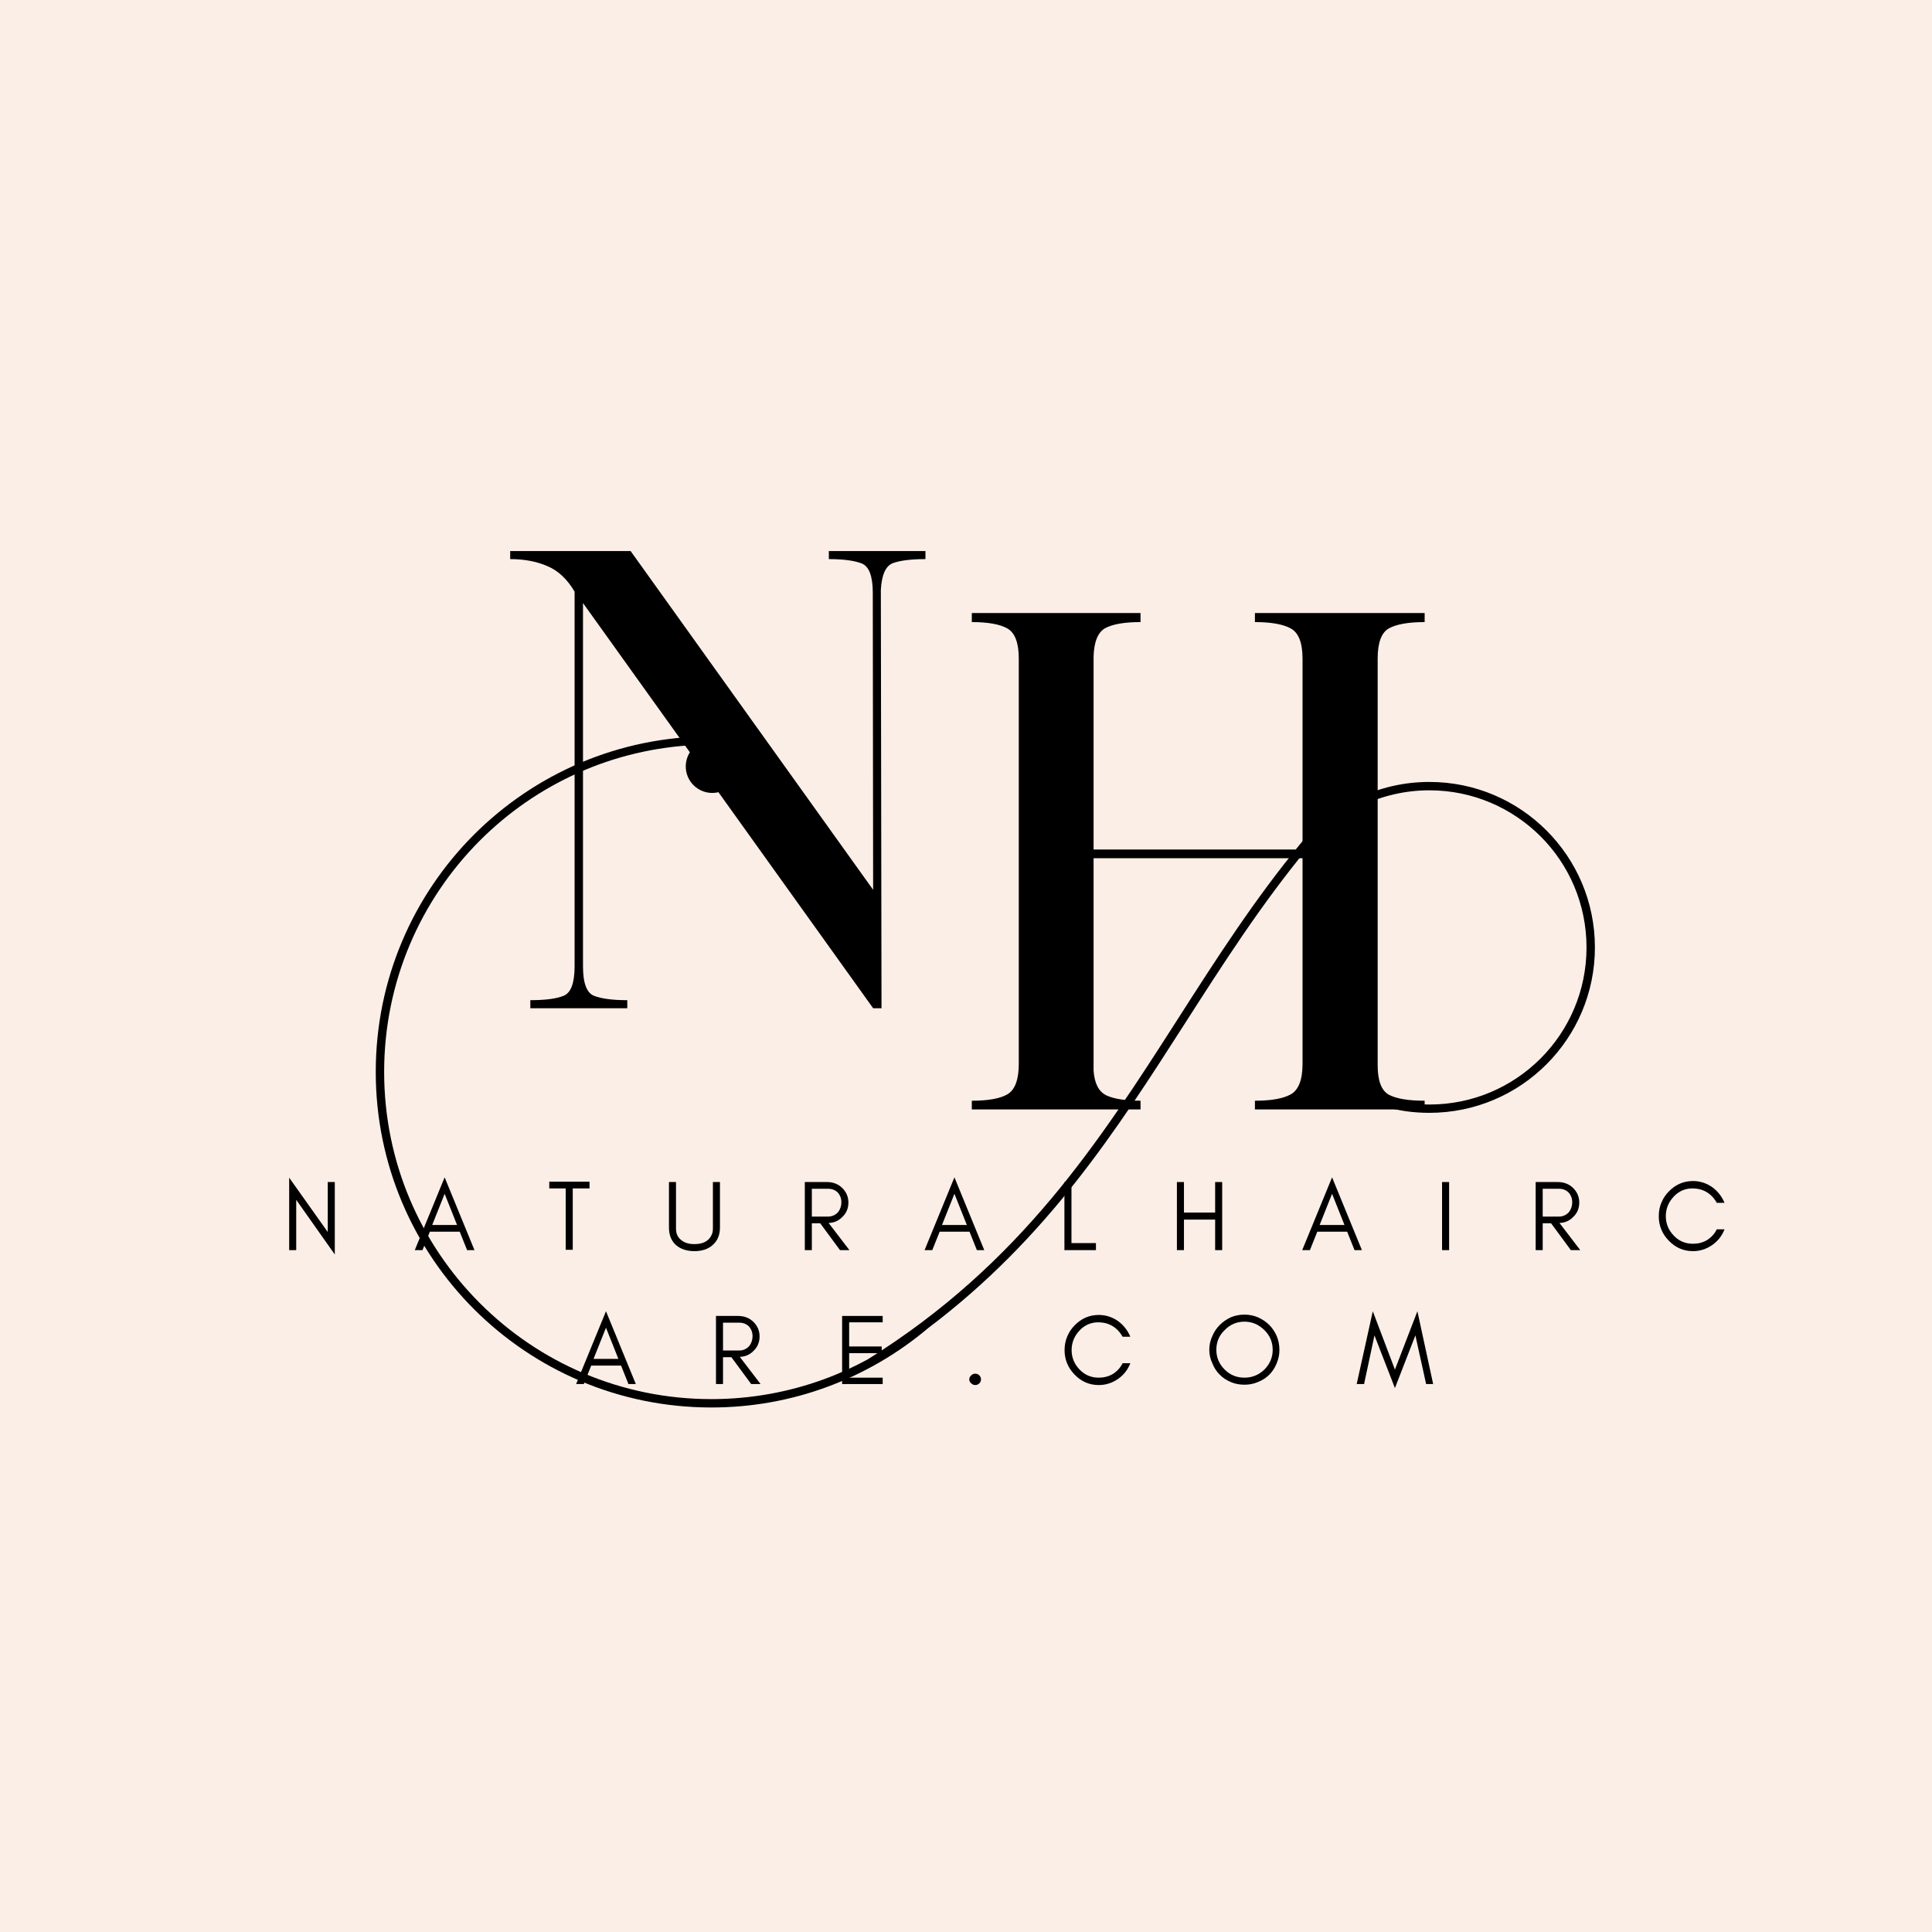
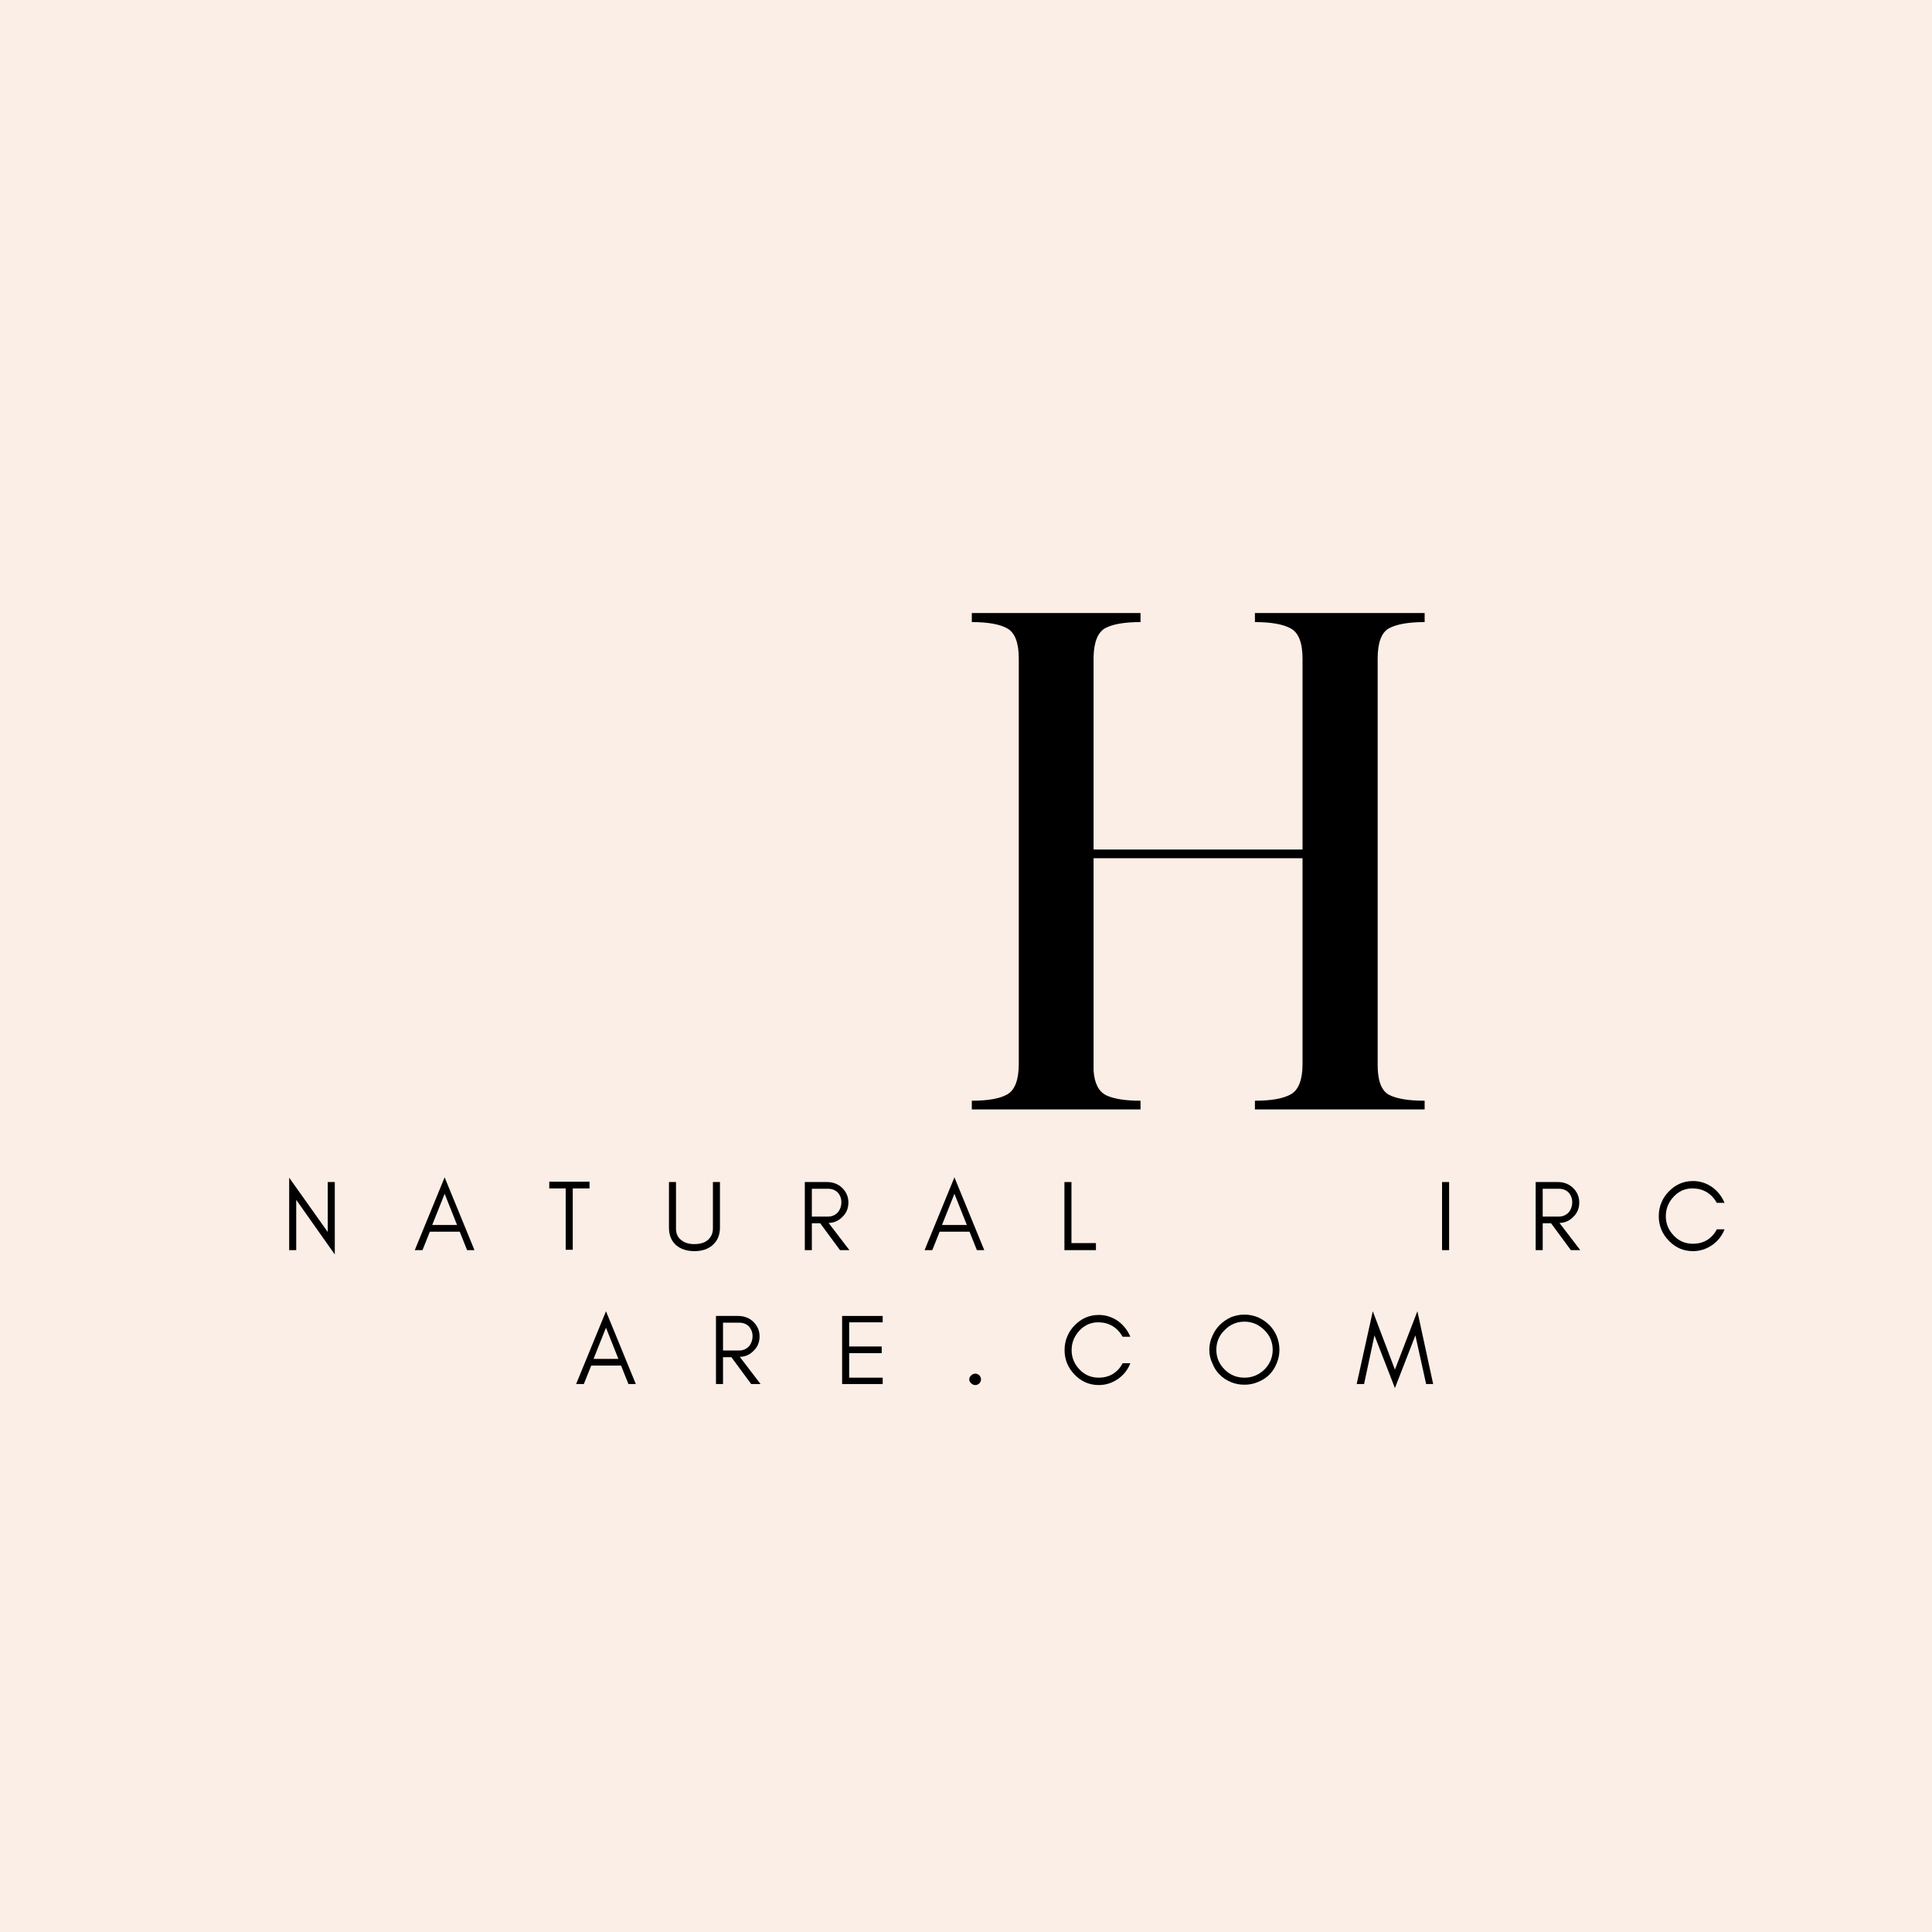
<svg xmlns="http://www.w3.org/2000/svg" width="120" zoomAndPan="magnify" viewBox="0 0 90 90" height="120" preserveAspectRatio="xMidYMid meet" version="1.0">
  <defs>
    <g />
    <clipPath id="ccfb899bc2">
-       <path d="M 17.492 34.297 L 74.305 34.297 L 74.305 65.797 L 17.492 65.797 Z M 17.492 34.297 " clip-rule="nonzero" />
-     </clipPath>
+       </clipPath>
  </defs>
  <rect x="-9" width="108" fill="#ffffff" y="-9" height="108" fill-opacity="1" />
  <rect x="-9" width="108" fill="#fbeee6" y="-9" height="108" fill-opacity="1" />
  <g fill="#000000" fill-opacity="1">
    <g transform="translate(23.033, 46.967)">
      <g>
-         <path d="M 0.734 -21.297 L 6.344 -21.297 L 17.641 -5.516 L 17.625 -19.344 C 17.625 -20.125 17.453 -20.582 17.109 -20.719 C 16.766 -20.852 16.254 -20.922 15.578 -20.922 L 15.578 -21.297 L 20.078 -21.297 L 20.078 -20.922 C 19.41 -20.922 18.906 -20.859 18.562 -20.734 C 18.227 -20.609 18.039 -20.191 18 -19.484 L 18.031 0 L 17.641 0 L 4.125 -18.875 L 4.125 -1.953 C 4.125 -1.172 4.297 -0.711 4.641 -0.578 C 4.992 -0.441 5.508 -0.375 6.188 -0.375 L 6.188 0 L 1.672 0 L 1.672 -0.375 C 2.367 -0.375 2.883 -0.441 3.219 -0.578 C 3.562 -0.711 3.734 -1.172 3.734 -1.953 L 3.734 -19.406 C 3.391 -19.988 2.969 -20.383 2.469 -20.594 C 1.969 -20.812 1.391 -20.922 0.734 -20.922 Z M 0.734 -21.297 " />
-       </g>
+         </g>
    </g>
  </g>
  <g clip-path="url(#ccfb899bc2)">
-     <path fill="#000000" d="M 64.43 51.535 C 64.777 51.637 65.133 51.711 65.496 51.766 C 65.855 51.816 66.219 51.84 66.586 51.84 C 68.715 51.84 70.645 50.977 72.039 49.582 C 73.434 48.188 74.297 46.262 74.297 44.133 C 74.297 42.004 73.434 40.078 72.039 38.684 C 70.645 37.289 68.715 36.426 66.586 36.426 C 65.406 36.426 64.285 36.691 63.281 37.168 C 62.238 37.664 61.328 38.387 60.605 39.273 C 58.426 41.914 56.648 44.688 54.875 47.457 C 51.215 53.168 47.562 58.871 40.422 63.324 C 39.77 63.68 39.09 63.992 38.383 64.25 C 36.746 64.848 34.98 65.176 33.137 65.176 C 28.926 65.176 25.117 63.469 22.359 60.711 C 19.598 57.953 17.895 54.141 17.895 49.934 C 17.895 45.723 19.602 41.91 22.359 39.152 C 24.969 36.543 28.52 34.875 32.457 34.703 C 32.148 34.926 31.945 35.293 31.945 35.703 C 31.945 36.387 32.5 36.938 33.18 36.938 C 33.863 36.938 34.414 36.387 34.414 35.703 C 34.414 35.109 33.996 34.613 33.438 34.496 L 33.441 34.301 L 33.137 34.301 C 28.82 34.301 24.914 36.051 22.082 38.879 C 19.254 41.707 17.504 45.613 17.504 49.934 C 17.504 54.25 19.254 58.156 22.082 60.988 C 24.914 63.816 28.82 65.566 33.137 65.566 C 35.027 65.566 36.84 65.23 38.516 64.613 C 40.254 63.977 41.852 63.039 43.238 61.867 C 48.785 57.684 51.992 52.68 55.203 47.668 C 56.973 44.906 58.742 42.141 60.906 39.52 L 60.758 39.395 L 60.906 39.52 C 61.59 38.68 62.457 37.992 63.445 37.523 C 64.398 37.07 65.465 36.816 66.59 36.816 C 68.609 36.816 70.438 37.637 71.766 38.961 C 73.09 40.285 73.906 42.113 73.906 44.137 C 73.906 46.156 73.09 47.984 71.766 49.309 C 70.438 50.637 68.609 51.453 66.59 51.453 C 66.234 51.453 65.887 51.43 65.551 51.383 C 65.203 51.332 64.867 51.258 64.539 51.164 Z M 64.43 51.535 " fill-opacity="1" fill-rule="nonzero" />
-   </g>
+     </g>
  <g fill="#000000" fill-opacity="1">
    <g transform="translate(13.127, 58.236)">
      <g>
        <path d="M 0.672 -2.344 L 0.672 0 L 0.344 0 L 0.344 -3.375 L 2.141 -0.844 L 2.141 -3.172 L 2.469 -3.172 L 2.469 0.203 Z M 0.672 -2.344 " />
      </g>
    </g>
  </g>
  <g fill="#000000" fill-opacity="1">
    <g transform="translate(19.275, 58.236)">
      <g>
        <path d="M 0.859 -1.172 L 2.016 -1.172 L 1.438 -2.625 Z M 2.828 0 L 2.484 0 L 2.141 -0.859 L 0.75 -0.859 L 0.406 0 L 0.047 0 L 1.438 -3.391 Z M 2.828 0 " />
      </g>
    </g>
  </g>
  <g fill="#000000" fill-opacity="1">
    <g transform="translate(25.493, 58.236)">
      <g>
        <path d="M 0.094 -2.875 L 0.094 -3.188 L 1.969 -3.188 L 1.969 -2.875 L 1.188 -2.875 L 1.188 -0.016 L 0.859 -0.016 L 0.859 -2.875 Z M 0.094 -2.875 " />
      </g>
    </g>
  </g>
  <g fill="#000000" fill-opacity="1">
    <g transform="translate(30.882, 58.236)">
      <g>
        <path d="M 2.656 -1.047 C 2.656 -0.703 2.539 -0.43 2.312 -0.234 C 2.102 -0.047 1.82 0.047 1.469 0.047 C 1.113 0.047 0.828 -0.047 0.609 -0.234 C 0.391 -0.43 0.281 -0.703 0.281 -1.047 L 0.281 -3.172 L 0.609 -3.172 L 0.609 -1 C 0.609 -0.758 0.695 -0.578 0.875 -0.453 C 1.02 -0.336 1.219 -0.281 1.469 -0.281 C 1.852 -0.281 2.113 -0.41 2.25 -0.672 C 2.301 -0.766 2.328 -0.875 2.328 -1 L 2.328 -3.172 L 2.656 -3.172 Z M 2.656 -1.047 " />
      </g>
    </g>
  </g>
  <g fill="#000000" fill-opacity="1">
    <g transform="translate(37.147, 58.236)">
      <g>
        <path d="M 0.672 -1.562 L 1.422 -1.562 C 1.598 -1.562 1.75 -1.625 1.875 -1.75 C 1.988 -1.883 2.047 -2.047 2.047 -2.234 C 2.047 -2.41 1.988 -2.562 1.875 -2.688 C 1.758 -2.801 1.609 -2.859 1.422 -2.859 L 0.672 -2.859 Z M 2.375 -2.219 C 2.375 -1.938 2.273 -1.707 2.078 -1.531 C 1.91 -1.363 1.703 -1.273 1.453 -1.266 L 2.422 0 L 1.984 0 L 1.062 -1.25 L 0.672 -1.25 L 0.672 0 L 0.344 0 L 0.344 -3.172 L 1.375 -3.172 C 1.656 -3.172 1.891 -3.082 2.078 -2.906 C 2.273 -2.719 2.375 -2.488 2.375 -2.219 Z M 2.375 -2.219 " />
      </g>
    </g>
  </g>
  <g fill="#000000" fill-opacity="1">
    <g transform="translate(43.023, 58.236)">
      <g>
        <path d="M 0.859 -1.172 L 2.016 -1.172 L 1.438 -2.625 Z M 2.828 0 L 2.484 0 L 2.141 -0.859 L 0.75 -0.859 L 0.406 0 L 0.047 0 L 1.438 -3.391 Z M 2.828 0 " />
      </g>
    </g>
  </g>
  <g fill="#000000" fill-opacity="1">
    <g transform="translate(49.241, 58.236)">
      <g>
        <path d="M 0.672 -0.328 L 1.812 -0.328 L 1.812 0 L 0.344 0 L 0.344 -3.172 L 0.672 -3.172 Z M 0.672 -0.328 " />
      </g>
    </g>
  </g>
  <g fill="#000000" fill-opacity="1">
    <g transform="translate(54.481, 58.236)">
      <g>
-         <path d="M 0.672 0 L 0.344 0 L 0.344 -3.172 L 0.672 -3.172 L 0.672 -1.75 L 2.125 -1.75 L 2.125 -3.172 L 2.453 -3.172 L 2.453 0 L 2.125 0 L 2.125 -1.422 L 0.672 -1.422 Z M 0.672 0 " />
-       </g>
+         </g>
    </g>
  </g>
  <g fill="#000000" fill-opacity="1">
    <g transform="translate(60.615, 58.236)">
      <g>
-         <path d="M 0.859 -1.172 L 2.016 -1.172 L 1.438 -2.625 Z M 2.828 0 L 2.484 0 L 2.141 -0.859 L 0.75 -0.859 L 0.406 0 L 0.047 0 L 1.438 -3.391 Z M 2.828 0 " />
-       </g>
+         </g>
    </g>
  </g>
  <g fill="#000000" fill-opacity="1">
    <g transform="translate(66.833, 58.236)">
      <g>
        <path d="M 0.672 0 L 0.344 0 L 0.344 -3.172 L 0.672 -3.172 Z M 0.672 0 " />
      </g>
    </g>
  </g>
  <g fill="#000000" fill-opacity="1">
    <g transform="translate(71.193, 58.236)">
      <g>
        <path d="M 0.672 -1.562 L 1.422 -1.562 C 1.598 -1.562 1.75 -1.625 1.875 -1.75 C 1.988 -1.883 2.047 -2.047 2.047 -2.234 C 2.047 -2.41 1.988 -2.562 1.875 -2.688 C 1.758 -2.801 1.609 -2.859 1.422 -2.859 L 0.672 -2.859 Z M 2.375 -2.219 C 2.375 -1.938 2.273 -1.707 2.078 -1.531 C 1.91 -1.363 1.703 -1.273 1.453 -1.266 L 2.422 0 L 1.984 0 L 1.062 -1.25 L 0.672 -1.25 L 0.672 0 L 0.344 0 L 0.344 -3.172 L 1.375 -3.172 C 1.656 -3.172 1.891 -3.082 2.078 -2.906 C 2.273 -2.719 2.375 -2.488 2.375 -2.219 Z M 2.375 -2.219 " />
      </g>
    </g>
  </g>
  <g fill="#000000" fill-opacity="1">
    <g transform="translate(77.069, 58.236)">
      <g>
        <path d="M 3.266 -0.969 C 3.148 -0.664 2.957 -0.422 2.688 -0.234 C 2.414 -0.047 2.117 0.047 1.797 0.047 C 1.359 0.047 0.984 -0.113 0.672 -0.438 C 0.359 -0.758 0.203 -1.141 0.203 -1.578 C 0.203 -1.805 0.242 -2.02 0.328 -2.219 C 0.41 -2.414 0.523 -2.586 0.672 -2.734 C 0.984 -3.055 1.359 -3.219 1.797 -3.219 C 2.117 -3.219 2.414 -3.125 2.688 -2.938 C 2.945 -2.75 3.141 -2.504 3.266 -2.203 L 2.906 -2.203 C 2.727 -2.523 2.473 -2.734 2.141 -2.828 C 2.023 -2.859 1.895 -2.875 1.75 -2.875 C 1.602 -2.875 1.453 -2.844 1.297 -2.781 C 1.141 -2.707 1.008 -2.613 0.906 -2.5 C 0.656 -2.238 0.531 -1.93 0.531 -1.578 C 0.531 -1.234 0.656 -0.93 0.906 -0.672 C 1.145 -0.422 1.441 -0.297 1.797 -0.297 C 2.035 -0.297 2.254 -0.352 2.453 -0.469 C 2.648 -0.594 2.801 -0.758 2.906 -0.969 Z M 3.266 -0.969 " />
      </g>
    </g>
  </g>
  <g fill="#000000" fill-opacity="1">
    <g transform="translate(26.791, 64.474)">
      <g>
        <path d="M 0.859 -1.172 L 2.016 -1.172 L 1.438 -2.625 Z M 2.828 0 L 2.484 0 L 2.141 -0.859 L 0.75 -0.859 L 0.406 0 L 0.047 0 L 1.438 -3.391 Z M 2.828 0 " />
      </g>
    </g>
  </g>
  <g fill="#000000" fill-opacity="1">
    <g transform="translate(33.009, 64.474)">
      <g>
        <path d="M 0.672 -1.562 L 1.422 -1.562 C 1.598 -1.562 1.75 -1.625 1.875 -1.75 C 1.988 -1.883 2.047 -2.047 2.047 -2.234 C 2.047 -2.41 1.988 -2.562 1.875 -2.688 C 1.758 -2.801 1.609 -2.859 1.422 -2.859 L 0.672 -2.859 Z M 2.375 -2.219 C 2.375 -1.938 2.273 -1.707 2.078 -1.531 C 1.91 -1.363 1.703 -1.273 1.453 -1.266 L 2.422 0 L 1.984 0 L 1.062 -1.25 L 0.672 -1.25 L 0.672 0 L 0.344 0 L 0.344 -3.172 L 1.375 -3.172 C 1.656 -3.172 1.891 -3.082 2.078 -2.906 C 2.273 -2.719 2.375 -2.488 2.375 -2.219 Z M 2.375 -2.219 " />
      </g>
    </g>
  </g>
  <g fill="#000000" fill-opacity="1">
    <g transform="translate(38.885, 64.474)">
      <g>
        <path d="M 2.234 0 L 0.344 0 L 0.344 -3.172 L 2.234 -3.172 L 2.234 -2.875 L 0.672 -2.875 L 0.672 -1.75 L 2.188 -1.75 L 2.188 -1.438 L 0.672 -1.438 L 0.672 -0.297 L 2.234 -0.297 Z M 2.234 0 " />
      </g>
    </g>
  </g>
  <g fill="#000000" fill-opacity="1">
    <g transform="translate(44.808, 64.474)">
      <g>
        <path d="M 0.625 0.047 C 0.551 0.047 0.488 0.02 0.438 -0.031 C 0.375 -0.082 0.344 -0.145 0.344 -0.219 C 0.344 -0.289 0.375 -0.352 0.438 -0.406 C 0.488 -0.457 0.551 -0.484 0.625 -0.484 C 0.695 -0.484 0.758 -0.457 0.812 -0.406 C 0.863 -0.352 0.891 -0.289 0.891 -0.219 C 0.891 -0.145 0.863 -0.082 0.812 -0.031 C 0.758 0.02 0.695 0.047 0.625 0.047 Z M 0.625 0.047 " />
      </g>
    </g>
  </g>
  <g fill="#000000" fill-opacity="1">
    <g transform="translate(49.389, 64.474)">
      <g>
        <path d="M 3.266 -0.969 C 3.148 -0.664 2.957 -0.422 2.688 -0.234 C 2.414 -0.047 2.117 0.047 1.797 0.047 C 1.359 0.047 0.984 -0.113 0.672 -0.438 C 0.359 -0.758 0.203 -1.141 0.203 -1.578 C 0.203 -1.805 0.242 -2.02 0.328 -2.219 C 0.41 -2.414 0.523 -2.586 0.672 -2.734 C 0.984 -3.055 1.359 -3.219 1.797 -3.219 C 2.117 -3.219 2.414 -3.125 2.688 -2.938 C 2.945 -2.75 3.141 -2.504 3.266 -2.203 L 2.906 -2.203 C 2.727 -2.523 2.473 -2.734 2.141 -2.828 C 2.023 -2.859 1.895 -2.875 1.75 -2.875 C 1.602 -2.875 1.453 -2.844 1.297 -2.781 C 1.141 -2.707 1.008 -2.613 0.906 -2.5 C 0.656 -2.238 0.531 -1.93 0.531 -1.578 C 0.531 -1.234 0.656 -0.93 0.906 -0.672 C 1.145 -0.422 1.441 -0.297 1.797 -0.297 C 2.035 -0.297 2.254 -0.352 2.453 -0.469 C 2.648 -0.594 2.801 -0.758 2.906 -0.969 Z M 3.266 -0.969 " />
      </g>
    </g>
  </g>
  <g fill="#000000" fill-opacity="1">
    <g transform="translate(56.131, 64.474)">
      <g>
        <path d="M 3.156 -1.594 C 3.156 -1.957 3.023 -2.266 2.766 -2.516 C 2.504 -2.773 2.195 -2.906 1.844 -2.906 C 1.477 -2.906 1.172 -2.773 0.922 -2.516 C 0.66 -2.266 0.531 -1.957 0.531 -1.594 C 0.531 -1.238 0.66 -0.93 0.922 -0.672 C 1.172 -0.422 1.477 -0.297 1.844 -0.297 C 2.195 -0.297 2.504 -0.422 2.766 -0.672 C 3.023 -0.93 3.156 -1.238 3.156 -1.594 Z M 3.469 -1.594 C 3.469 -1.375 3.426 -1.164 3.344 -0.969 C 3.258 -0.758 3.145 -0.582 3 -0.438 C 2.852 -0.289 2.676 -0.176 2.469 -0.094 C 2.27 -0.008 2.062 0.031 1.844 0.031 C 1.613 0.031 1.398 -0.008 1.203 -0.094 C 1.004 -0.176 0.832 -0.289 0.688 -0.438 C 0.539 -0.582 0.426 -0.758 0.344 -0.969 C 0.25 -1.164 0.203 -1.375 0.203 -1.594 C 0.203 -1.82 0.25 -2.035 0.344 -2.234 C 0.426 -2.43 0.539 -2.602 0.688 -2.75 C 0.832 -2.895 1.004 -3.016 1.203 -3.109 C 1.398 -3.191 1.613 -3.234 1.844 -3.234 C 2.062 -3.234 2.27 -3.191 2.469 -3.109 C 2.676 -3.016 2.852 -2.895 3 -2.75 C 3.145 -2.602 3.258 -2.43 3.344 -2.234 C 3.426 -2.035 3.469 -1.82 3.469 -1.594 Z M 3.469 -1.594 " />
      </g>
    </g>
  </g>
  <g fill="#000000" fill-opacity="1">
    <g transform="translate(63.153, 64.474)">
      <g>
        <path d="M 3.281 0 L 2.781 -2.266 L 1.828 0.188 L 0.875 -2.266 L 0.391 0 L 0.047 0 L 0.797 -3.391 L 1.828 -0.672 L 2.875 -3.391 L 3.609 0 Z M 3.281 0 " />
      </g>
    </g>
  </g>
  <g fill="#000000" fill-opacity="1">
    <g transform="translate(44.318, 51.682)">
      <g>
        <path d="M 0.953 0 L 0.953 -0.406 C 1.711 -0.406 2.266 -0.504 2.609 -0.703 C 2.961 -0.91 3.141 -1.383 3.141 -2.125 L 3.141 -21 C 3.141 -21.738 2.961 -22.207 2.609 -22.406 C 2.266 -22.602 1.711 -22.703 0.953 -22.703 L 0.953 -23.125 L 8.812 -23.125 L 8.812 -22.703 C 8.07 -22.703 7.523 -22.609 7.172 -22.422 C 6.828 -22.234 6.645 -21.789 6.625 -21.094 L 6.625 -12.109 L 16.359 -12.109 L 16.359 -21 C 16.359 -21.738 16.176 -22.207 15.812 -22.406 C 15.457 -22.602 14.898 -22.703 14.141 -22.703 L 14.141 -23.125 L 22.047 -23.125 L 22.047 -22.703 C 21.285 -22.703 20.727 -22.602 20.375 -22.406 C 20.031 -22.207 19.859 -21.738 19.859 -21 L 19.859 -2.062 C 19.859 -1.344 20.031 -0.883 20.375 -0.688 C 20.727 -0.5 21.285 -0.406 22.047 -0.406 L 22.047 0 L 14.141 0 L 14.141 -0.406 C 14.898 -0.406 15.457 -0.504 15.812 -0.703 C 16.176 -0.91 16.359 -1.383 16.359 -2.125 L 16.359 -11.703 L 6.625 -11.703 L 6.625 -1.812 C 6.664 -1.219 6.863 -0.832 7.219 -0.656 C 7.582 -0.488 8.113 -0.406 8.812 -0.406 L 8.812 0 Z M 0.953 0 " />
      </g>
    </g>
  </g>
</svg>